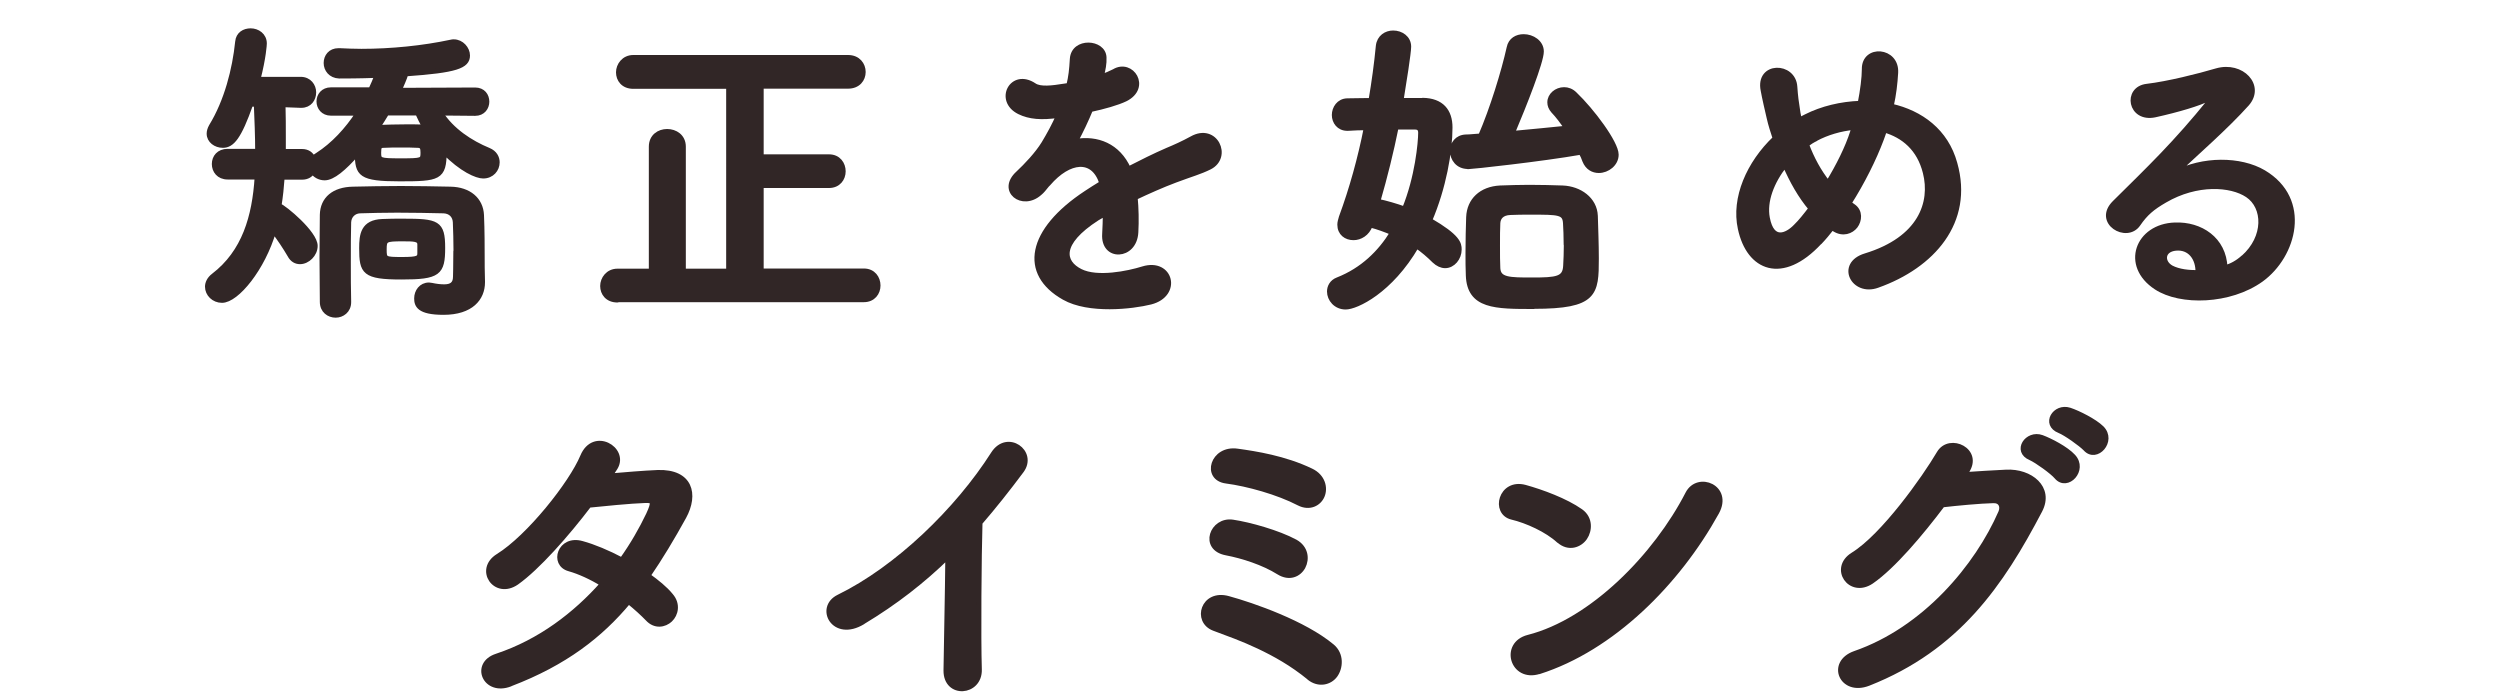
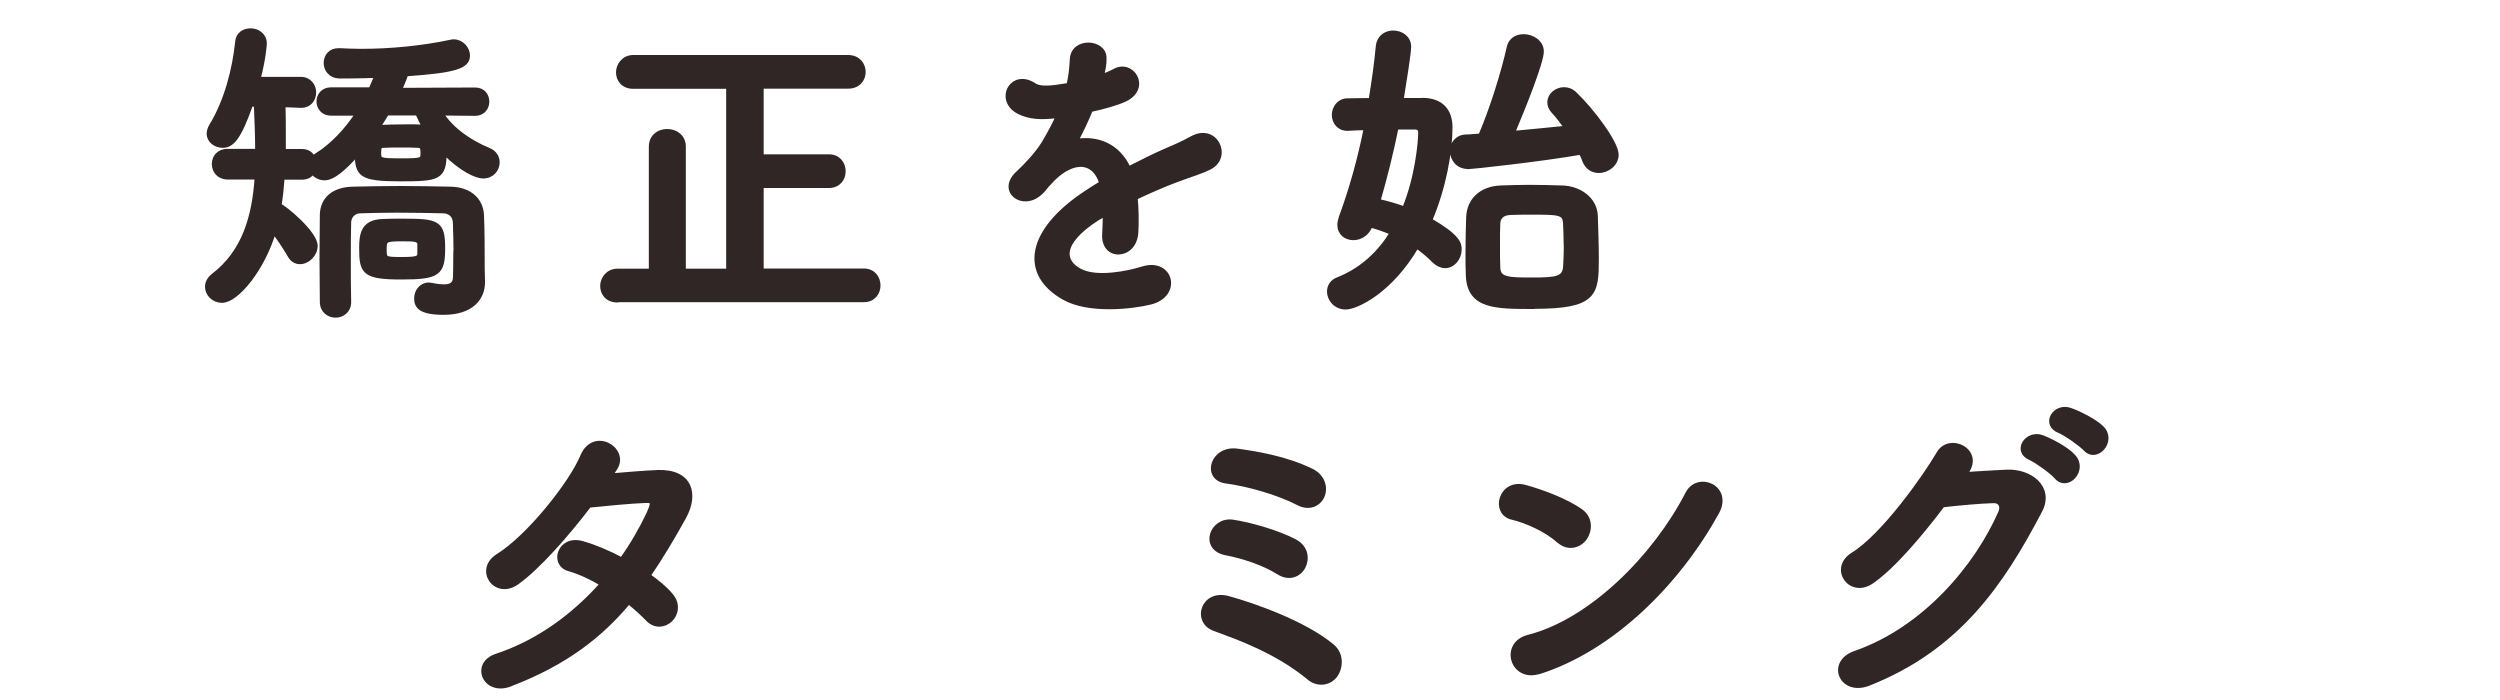
<svg xmlns="http://www.w3.org/2000/svg" id="_イヤー_2" viewBox="0 0 150 42">
  <defs>
    <style>.cls-1{fill:none;opacity:.5;}.cls-2{fill:#312626;stroke:#312626;stroke-linecap:round;stroke-linejoin:round;stroke-width:.3px;}</style>
  </defs>
  <g id="header">
    <g>
      <g>
        <path class="cls-2" d="M26.43,6.78c.68,1.06,1.8,1.79,2.89,2.24,.36,.15,.51,.44,.51,.72,0,.42-.32,.82-.84,.82-.38,0-1.29-.38-2.34-1.46,0,1.58-.34,1.63-2.68,1.63s-2.53-.28-2.53-1.54c-.82,.93-1.48,1.48-1.96,1.48-.32,0-.59-.17-.72-.38-.11,.19-.32,.34-.63,.34h-1.2c-.04,.57-.1,1.16-.19,1.71,.32,.11,2.17,1.65,2.17,2.41,0,.51-.46,.95-.91,.95-.23,0-.46-.11-.61-.4-.27-.46-.63-1.01-.97-1.44-.65,2.24-2.22,4.16-3.1,4.16-.49,0-.87-.38-.87-.82,0-.21,.11-.46,.36-.65,1.86-1.42,2.47-3.55,2.62-5.93h-1.77c-.53,0-.8-.38-.8-.78s.27-.76,.8-.76h1.8c0-.93-.04-1.88-.08-2.83h-.34c-.7,1.99-1.12,2.47-1.67,2.47-.42,0-.82-.28-.82-.7,0-.13,.04-.28,.13-.44,.93-1.52,1.41-3.42,1.58-5.07,.04-.46,.4-.66,.78-.66,.4,0,.82,.27,.82,.76,0,.06-.04,.82-.38,2.15h2.56c.51,0,.78,.4,.78,.78,0,.4-.25,.78-.74,.78h-.04l-1.06-.04c.02,.66,.02,1.33,.02,1.99v.82h1.12c.34,0,.55,.17,.67,.42,.06-.08,.15-.13,.27-.21,.95-.61,1.77-1.5,2.43-2.51h-1.63c-.48,0-.72-.36-.72-.7,0-.36,.25-.7,.72-.7h2.39c.13-.28,.27-.59,.36-.87-1.06,.04-1.94,.04-2.26,.04-.51-.02-.78-.4-.78-.78s.25-.74,.74-.74h.06c.42,.02,.87,.04,1.31,.04,1.79,0,3.7-.19,5.38-.55,.06-.02,.11-.02,.17-.02,.46,0,.82,.42,.82,.82,0,.63-.67,.89-3.7,1.1-.09,.3-.25,.65-.4,.99l4.56-.02c.47,0,.7,.34,.7,.7,0,.34-.23,.7-.7,.7l-2.09-.02Zm.93,8.32c0-.61-.02-1.29-.04-1.77-.02-.38-.27-.66-.7-.68-.85-.02-1.84-.04-2.79-.04-.8,0-1.56,.02-2.24,.04-.38,.02-.65,.3-.67,.68-.02,.68-.02,1.52-.02,2.37s0,1.69,.02,2.39v.04c0,.51-.4,.78-.78,.78-.4,0-.8-.27-.8-.8,0-.84-.02-1.75-.02-2.66s.02-1.8,.02-2.56c.02-.95,.7-1.52,1.84-1.54,.91-.02,1.88-.04,2.87-.04s1.99,.02,2.98,.04c1.1,.02,1.82,.63,1.86,1.56,.04,.89,.04,2.01,.04,2.49,0,.21,0,1.03,.02,1.48v.06c0,.95-.68,1.8-2.34,1.8-1.48,0-1.61-.44-1.61-.84s.27-.8,.74-.8c.06,0,.09,.02,.15,.02,.28,.06,.53,.09,.76,.09,.42,0,.68-.15,.68-.61,0,0,.02-.7,.02-1.52Zm-3.27,1.52c-2.24,0-2.39-.3-2.39-1.73,0-.8,.08-1.56,1.25-1.6,.38-.02,.82-.02,1.22-.02,2.07,0,2.39,.09,2.39,1.6s-.25,1.75-2.47,1.75Zm-.89-9.84c-.17,.28-.36,.59-.55,.87,.53-.02,1.16-.04,1.75-.04,.38,0,.76,0,1.1,.02-.19-.3-.32-.59-.44-.85h-1.86Zm1.86,1.94c-.32-.02-.67-.02-1.01-.02s-.68,0-1.03,.02c-.25,0-.3,.09-.3,.44,0,.46,.04,.49,1.33,.49s1.33-.02,1.33-.49c0-.28-.04-.44-.32-.44Zm.13,5.95c0-.34-.34-.34-1.04-.34-1.03,0-1.1,.04-1.1,.63s.02,.61,1.08,.61c.95,0,1.06-.08,1.06-.38v-.51Z" />
        <path class="cls-2" d="M37.05,18c-.61,0-.89-.42-.89-.84s.32-.89,.89-.89h2.03v-7.47c0-.61,.47-.91,.95-.91s.97,.3,.97,.91v7.47h2.72V5.18h-5.72c-.61,0-.89-.42-.89-.84s.32-.89,.89-.89h12.88c.61,0,.91,.44,.91,.87s-.3,.85-.91,.85h-5.21v4.24h4.07c.57,0,.85,.44,.85,.87s-.29,.85-.85,.85h-4.07v5.13h6.16c.57,0,.85,.44,.85,.87s-.29,.85-.85,.85h-14.78Z" />
        <path class="cls-2" d="M66.05,4.63c.3-.11,.59-.23,.8-.34,1.04-.63,2.07,.95,.67,1.65-.48,.23-1.29,.46-2.09,.63-.25,.61-.57,1.29-.91,1.92,1.31-.23,2.56,.25,3.19,1.65,.78-.4,1.58-.8,2.32-1.12,.46-.19,.97-.42,1.48-.7,1.42-.8,2.28,1.1,1.06,1.71-.61,.3-1.04,.4-2.05,.78-.8,.3-1.65,.68-2.41,1.04,.06,.63,.08,1.41,.04,2.09-.04,.76-.53,1.16-1.01,1.18-.48,.02-.91-.34-.86-1.08,.02-.4,.04-.84,.04-1.23-.17,.1-.34,.19-.49,.28-2.36,1.52-2.07,2.66-1.01,3.19,1.01,.51,2.87,.13,3.76-.15,1.67-.51,2.2,1.54,.46,1.99-1.12,.28-3.71,.57-5.19-.27-2.56-1.44-2.11-4.01,1.33-6.27,.27-.17,.57-.38,.93-.59-.51-1.6-1.98-1.41-3.21,.02l-.08,.08c-.17,.21-.3,.38-.44,.49-1.04,.93-2.43-.15-1.29-1.18,.49-.46,1.14-1.14,1.54-1.79,.32-.53,.63-1.1,.89-1.69-1.03,.15-1.75,.09-2.36-.21-1.37-.68-.44-2.47,.89-1.58,.36,.25,1.12,.15,1.79,.04,.08-.02,.19-.02,.29-.04,.13-.55,.17-.93,.21-1.6,.08-1.14,1.86-1.03,1.9-.09,.02,.38-.06,.74-.15,1.1l-.04,.08Z" />
        <path class="cls-2" d="M85.37,6.02c1.12,.02,1.63,.65,1.63,1.63,0,1.44-.38,3.61-1.22,5.57,1.71,.99,1.77,1.41,1.77,1.75,0,.51-.38,.97-.84,.97-.21,0-.44-.1-.65-.3-.32-.32-.68-.63-1.06-.89-1.58,2.72-3.63,3.67-4.26,3.67-.59,0-.97-.47-.97-.93,0-.28,.15-.57,.49-.7,1.5-.59,2.55-1.63,3.29-2.83-.42-.17-.85-.34-1.33-.46-.19,.53-.63,.76-1.01,.76-.44,0-.82-.27-.82-.78,0-.13,.04-.27,.09-.44,.63-1.71,1.14-3.55,1.5-5.38-.38,0-.76,.02-1.1,.04h-.04c-.51,0-.78-.4-.78-.8s.27-.84,.78-.85c.44,0,.91-.02,1.42-.02,.19-1.12,.34-2.22,.44-3.27,.06-.53,.48-.78,.89-.78,.47,0,.93,.3,.93,.82,0,.36-.29,2.2-.46,3.23h1.27Zm-1.6,1.6c-.3,1.48-.67,2.98-1.1,4.46,.51,.11,1.06,.27,1.6,.46,.78-1.9,.97-3.99,.97-4.58,0-.28-.17-.34-.36-.34h-1.1Zm4.31,2.37c-.61,0-.93-.47-.93-.93,0-.42,.27-.82,.8-.84,.25,0,.55-.04,.89-.06,.7-1.61,1.39-3.86,1.71-5.3,.09-.46,.47-.66,.87-.66,.51,0,1.06,.34,1.06,.89,0,.61-1.01,3.17-1.75,4.92,1.18-.11,2.43-.23,3.29-.32-.27-.38-.55-.76-.82-1.04-.15-.17-.21-.34-.21-.51,0-.42,.4-.76,.86-.76,.21,0,.44,.08,.63,.27,1.04,.99,2.49,2.93,2.49,3.63,0,.55-.53,.95-1.04,.95-.34,0-.67-.17-.84-.59-.06-.17-.13-.34-.23-.51-2.41,.42-6.55,.87-6.78,.87Zm3.95,8.4c-2.32,0-3.86,0-3.93-1.86-.02-.42-.02-.87-.02-1.35,0-.78,.02-1.56,.04-2.15,.04-1.01,.76-1.69,1.88-1.75,.57-.02,1.18-.04,1.75-.04,.72,0,1.41,.02,2.01,.04,1.01,.04,1.92,.68,1.96,1.67,.02,.7,.06,1.71,.06,2.56,0,2.11-.06,2.87-3.74,2.87Zm1.94-3.72c0-.47-.02-.97-.04-1.29-.04-.65-.42-.65-2.05-.65-.46,0-.91,0-1.27,.02-.51,.02-.72,.3-.74,.63-.02,.32-.02,.84-.02,1.35s0,1.03,.02,1.37c.04,.7,.7,.7,2.07,.7,1.46,0,1.96-.06,2-.84,.02-.34,.04-.82,.04-1.29Z" />
-         <path class="cls-2" d="M109.17,14.53c-2.24,2.41-4.24,1.58-4.75-.82-.4-1.82,.51-3.91,2.09-5.41-.13-.4-.27-.82-.36-1.23-.09-.38-.29-1.25-.36-1.65-.32-1.58,1.82-1.56,1.9-.21,.04,.57,.08,.89,.19,1.58,.02,.13,.06,.28,.1,.42,.13-.08,.25-.15,.38-.21,.97-.49,2.11-.76,3.25-.8,.15-.76,.25-1.54,.25-2.05-.02-1.33,1.96-1.18,1.88,.21-.04,.66-.11,1.29-.27,2.01,1.77,.4,3.29,1.5,3.82,3.44,.99,3.51-1.35,6.14-4.64,7.31-1.44,.53-2.37-1.27-.72-1.77,3.31-1.01,4.05-3.19,3.59-5-.36-1.44-1.31-2.22-2.45-2.55-.06,.17-.11,.36-.19,.55-.44,1.18-1.14,2.58-1.94,3.84,.08,.06,.15,.13,.25,.19,.44,.3,.38,.85,.13,1.18-.25,.32-.74,.51-1.25,.19-.06-.04-.1-.06-.15-.09-.25,.32-.49,.61-.74,.87Zm-2.07-4.64c-.8,1.01-1.25,2.18-1.06,3.19,.28,1.48,1.18,1.06,1.71,.51,.29-.28,.59-.66,.91-1.08-.63-.74-1.14-1.65-1.56-2.62Zm1.84-1.56c-.19,.09-.38,.21-.55,.34,.32,.85,.74,1.63,1.29,2.32,.63-1.03,1.18-2.13,1.48-3.08,.02-.08,.06-.17,.08-.27-.82,.08-1.63,.32-2.3,.68Z" />
-         <path class="cls-2" d="M134.6,15.46c1.39-1.23,1.33-3.04,.25-3.76-.99-.66-3.04-.8-4.96,.32-.76,.44-1.16,.78-1.6,1.42-.68,1.01-2.58-.11-1.41-1.27,2.09-2.07,3.63-3.53,5.74-6.14,.21-.27,.02-.19-.13-.11-.53,.28-1.79,.66-3.19,.97-1.5,.32-1.79-1.56-.49-1.71,1.27-.15,3.1-.61,4.18-.93,1.52-.44,2.77,.91,1.82,1.98-.61,.68-1.37,1.42-2.13,2.13s-1.52,1.39-2.2,2.05c1.67-.89,3.93-.89,5.34-.06,2.74,1.63,1.84,4.98-.15,6.42-1.88,1.35-4.84,1.42-6.29,.47-2.01-1.31-1.12-3.67,1.12-3.74,1.52-.06,2.94,.85,3,2.56,.36-.08,.76-.3,1.1-.61Zm-4.05-.57c-.84,.08-.87,.85-.27,1.18,.44,.23,1.06,.3,1.6,.28,.02-.87-.49-1.54-1.33-1.46Z" />
        <path class="cls-2" d="M30.62,41.04c-1.52,.59-2.26-1.2-.82-1.67,2.62-.87,4.73-2.51,6.35-4.33-.68-.42-1.39-.74-1.99-.91-1.06-.28-.57-1.9,.76-1.52,.7,.19,1.56,.55,2.39,.99,.65-.91,1.18-1.84,1.6-2.72,.36-.78,.29-.87-.21-.85-.76,.02-2.72,.21-3.36,.28-1.33,1.75-3.08,3.74-4.35,4.64-1.27,.87-2.39-.78-1.1-1.58,1.84-1.14,4.39-4.35,5.07-5.98,.67-1.61,2.62-.44,1.96,.66-.09,.15-.21,.32-.34,.51,.93-.08,1.98-.17,2.89-.21,1.96-.06,2.3,1.31,1.56,2.66-.7,1.27-1.41,2.45-2.15,3.53,.53,.38,1.03,.78,1.37,1.2,.44,.51,.3,1.12-.04,1.44-.34,.32-.91,.42-1.35-.06-.29-.3-.68-.66-1.14-1.03-1.69,2.03-3.82,3.69-7.09,4.94Z" />
-         <path class="cls-2" d="M51.77,37.32c-1.75,1.06-2.74-.87-1.44-1.5,3.5-1.71,7.12-5.21,9.27-8.59,.84-1.31,2.51-.1,1.69,1.01-.85,1.14-1.67,2.17-2.49,3.12-.06,1.94-.1,6.91-.04,8.81,.04,1.44-2.01,1.61-2,.06,.02-1.52,.09-4.62,.11-6.84-1.5,1.46-3.13,2.74-5.11,3.93Z" />
        <path class="cls-2" d="M78.56,40.66c-1.04-.85-2.07-1.42-3.04-1.88s-1.88-.78-2.68-1.08c-1.16-.44-.65-2.2,.85-1.79s4.56,1.48,6.23,2.87c.59,.49,.51,1.29,.19,1.73-.32,.44-.99,.61-1.56,.15Zm-1.84-6.33c-.91-.57-2.15-.97-3.15-1.16-1.48-.28-.84-2.03,.4-1.84,1.01,.15,2.72,.63,3.74,1.18,.65,.36,.72,1.03,.47,1.5-.25,.46-.82,.72-1.46,.32Zm1.22-4.14c-1.27-.66-3.08-1.16-4.37-1.33-1.33-.17-.82-2.01,.68-1.79,1.08,.15,2.83,.42,4.41,1.18,.72,.34,.87,1.03,.67,1.5s-.76,.76-1.39,.44Z" />
        <path class="cls-2" d="M93.53,32.44c-.7-.65-1.92-1.2-2.81-1.41-1.14-.27-.67-2.18,.78-1.79,1.01,.28,2.43,.8,3.34,1.44,.59,.42,.55,1.14,.25,1.58-.3,.44-.97,.7-1.56,.17Zm-1.18,7.85c-1.61,.51-2.22-1.65-.65-2.05,3.82-.97,7.66-4.9,9.57-8.62,.61-1.18,2.56-.38,1.73,1.12-2.36,4.27-6.29,8.17-10.66,9.56Z" />
        <path class="cls-2" d="M117.85,28.48c.82-.06,1.75-.11,2.51-.15,1.46-.08,2.74,.95,2.03,2.3-2.32,4.43-4.94,8.26-10.28,10.37-1.61,.63-2.39-1.23-.82-1.79,4.22-1.46,7.35-5.24,8.76-8.47,.15-.36,0-.72-.46-.7-.8,.02-2.18,.15-3.04,.25-1.29,1.71-2.96,3.7-4.27,4.6-1.27,.85-2.39-.8-1.1-1.6,1.82-1.12,4.29-4.6,5.17-6.1,.63-1.06,2.53-.15,1.63,1.12l-.13,.17Zm3.99-1.01c-.97-.4-.21-1.54,.67-1.22,.51,.19,1.46,.68,1.88,1.14,.74,.8-.36,1.96-.99,1.22-.25-.3-1.18-.97-1.56-1.14Zm1.73-1.63c-.97-.38-.28-1.52,.61-1.23,.51,.17,1.48,.65,1.92,1.08,.76,.76-.32,1.96-.97,1.23-.27-.28-1.18-.93-1.56-1.08Z" />
      </g>
      <rect class="cls-1" width="150" height="42" />
    </g>
  </g>
</svg>